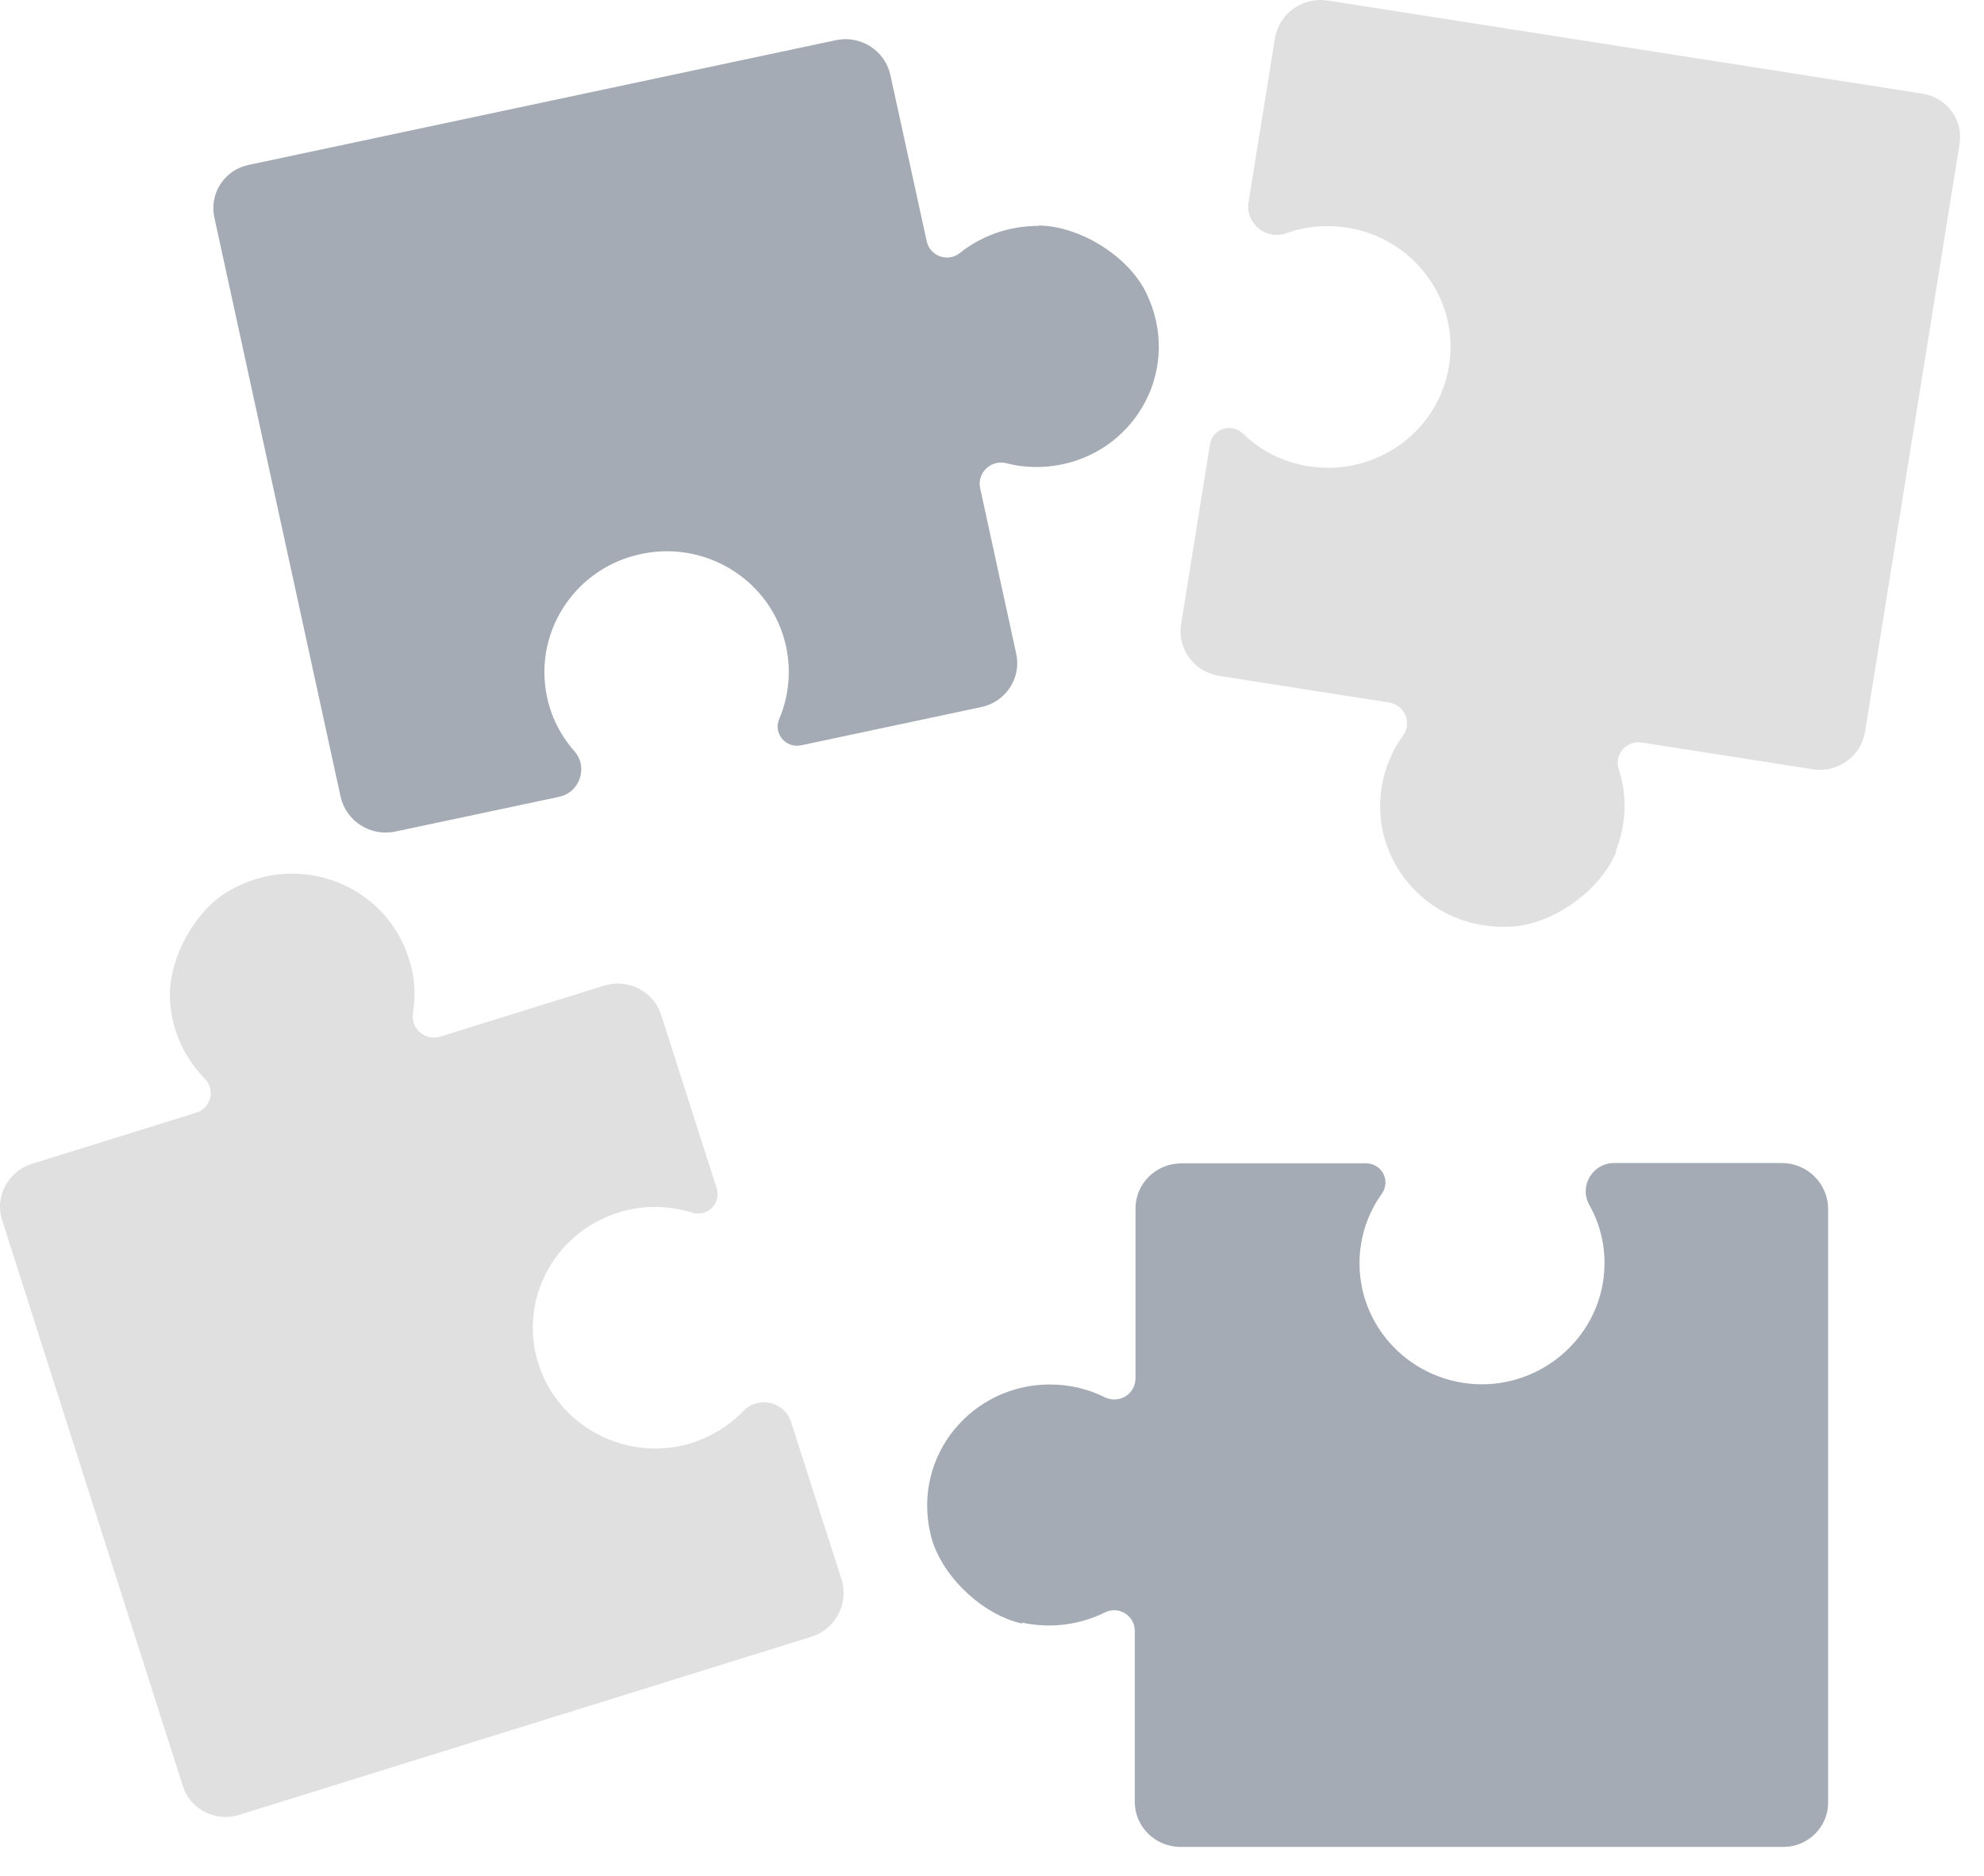
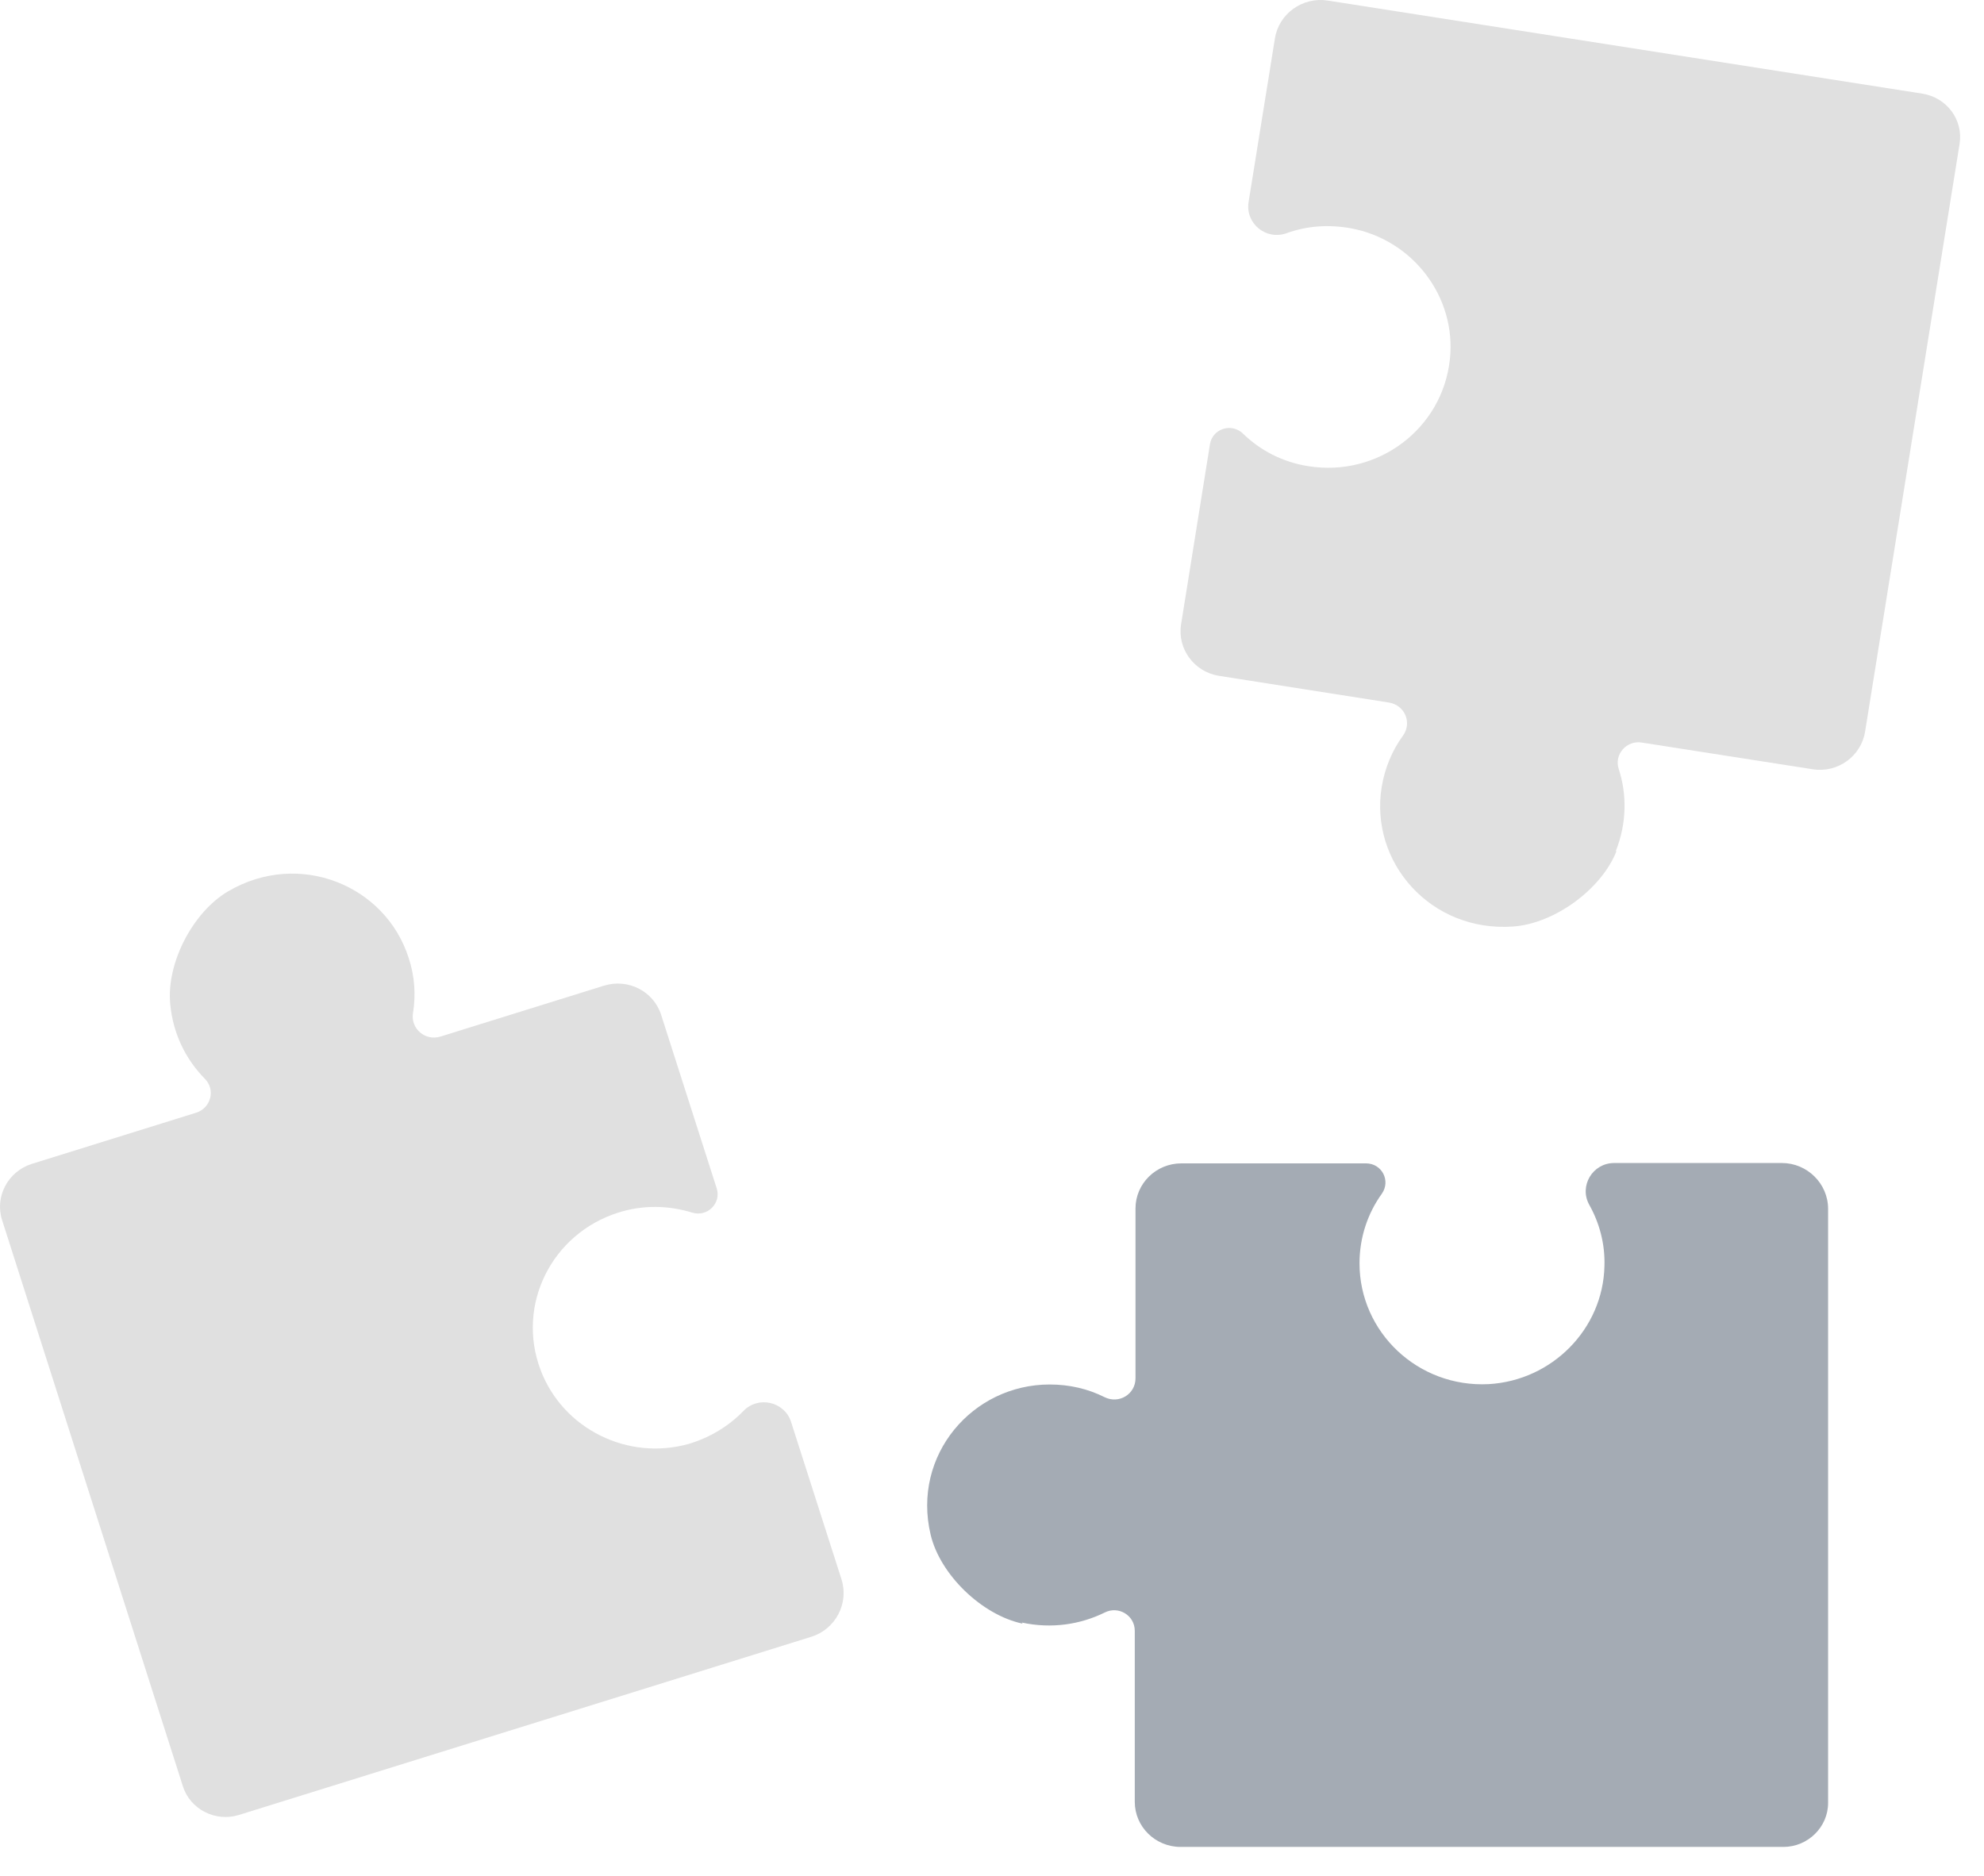
<svg xmlns="http://www.w3.org/2000/svg" width="55" height="52" viewBox="0 0 55 52" fill="none">
-   <path d="M28.791 6.262C27.941 6.262 27.191 6.552 26.611 7.012C26.281 7.282 25.781 7.102 25.691 6.692L24.681 2.072C24.531 1.402 23.861 0.972 23.181 1.112L6.891 4.572C6.221 4.712 5.801 5.362 5.941 6.022L9.441 22.082C9.591 22.762 10.271 23.202 10.961 23.052L15.491 22.092C16.081 21.972 16.311 21.262 15.921 20.822C15.541 20.392 15.261 19.852 15.151 19.252C14.821 17.542 15.891 15.852 17.591 15.402C19.481 14.892 21.391 16.062 21.791 17.922C21.941 18.622 21.861 19.322 21.601 19.932C21.431 20.332 21.781 20.752 22.211 20.662L27.201 19.602C27.881 19.462 28.321 18.792 28.171 18.122L27.171 13.532C27.081 13.112 27.471 12.732 27.901 12.842C28.391 12.972 28.921 12.982 29.451 12.872C31.541 12.432 32.761 10.172 31.781 8.132C31.291 7.102 29.921 6.252 28.771 6.252H28.791V6.262Z" fill="#A4ABB4" />
  <path d="M44.792 23.596C45.102 22.816 45.102 22.016 44.873 21.316C44.742 20.916 45.093 20.516 45.513 20.586L50.252 21.326C50.943 21.436 51.593 20.966 51.703 20.286L54.322 3.996C54.432 3.326 53.972 2.706 53.292 2.596L36.812 0.016C36.112 -0.094 35.453 0.376 35.343 1.066L34.612 5.606C34.523 6.196 35.093 6.666 35.663 6.466C36.212 6.266 36.812 6.216 37.432 6.326C39.163 6.636 40.383 8.236 40.193 9.966C39.983 11.896 38.193 13.226 36.282 12.926C35.562 12.816 34.932 12.486 34.453 12.016C34.133 11.716 33.612 11.886 33.542 12.316L32.742 17.306C32.633 17.986 33.102 18.626 33.792 18.736L38.502 19.476C38.943 19.546 39.153 20.036 38.892 20.396C38.593 20.806 38.392 21.286 38.303 21.816C37.962 23.906 39.663 25.846 41.943 25.686C43.093 25.606 44.392 24.656 44.812 23.596H44.792Z" fill="#E0E0E0" />
  <path d="M28.328 44.982C29.158 45.162 29.958 45.032 30.628 44.702C31.008 44.512 31.458 44.782 31.458 45.212V49.952C31.458 50.642 32.028 51.202 32.728 51.202H49.438C50.118 51.202 50.678 50.652 50.678 49.982V33.512C50.678 32.812 50.098 32.242 49.398 32.242H44.748C44.148 32.242 43.768 32.882 44.058 33.402C44.338 33.902 44.498 34.482 44.478 35.102C44.438 36.842 43.028 38.272 41.268 38.372C39.308 38.472 37.688 36.932 37.688 35.022C37.688 34.302 37.918 33.632 38.308 33.092C38.558 32.732 38.308 32.252 37.868 32.252H32.748C32.048 32.252 31.478 32.812 31.478 33.502V38.212C31.478 38.652 31.018 38.932 30.618 38.732C30.158 38.502 29.648 38.382 29.098 38.382C26.958 38.382 25.278 40.342 25.798 42.542C26.058 43.652 27.218 44.772 28.348 45.012L28.328 44.982Z" fill="#A4ABB4" />
  <path d="M4.719 27.837C4.799 28.677 5.159 29.377 5.679 29.907C5.979 30.207 5.849 30.717 5.439 30.847L0.879 32.267C0.219 32.477 -0.151 33.177 0.059 33.827L5.069 49.517C5.269 50.157 5.969 50.517 6.619 50.317L22.489 45.377C23.159 45.167 23.539 44.457 23.329 43.787L21.929 39.417C21.749 38.857 21.019 38.687 20.609 39.117C20.209 39.527 19.699 39.847 19.099 40.027C17.409 40.507 15.609 39.617 14.989 37.987C14.299 36.177 15.299 34.197 17.139 33.617C17.829 33.397 18.539 33.417 19.189 33.617C19.609 33.747 19.999 33.357 19.869 32.947L18.329 28.137C18.119 27.477 17.409 27.117 16.739 27.327L12.209 28.737C11.789 28.867 11.379 28.517 11.449 28.087C11.529 27.587 11.499 27.067 11.329 26.557C10.689 24.547 8.299 23.557 6.329 24.707C5.339 25.287 4.609 26.707 4.719 27.837Z" fill="#E0E0E0" />
</svg>